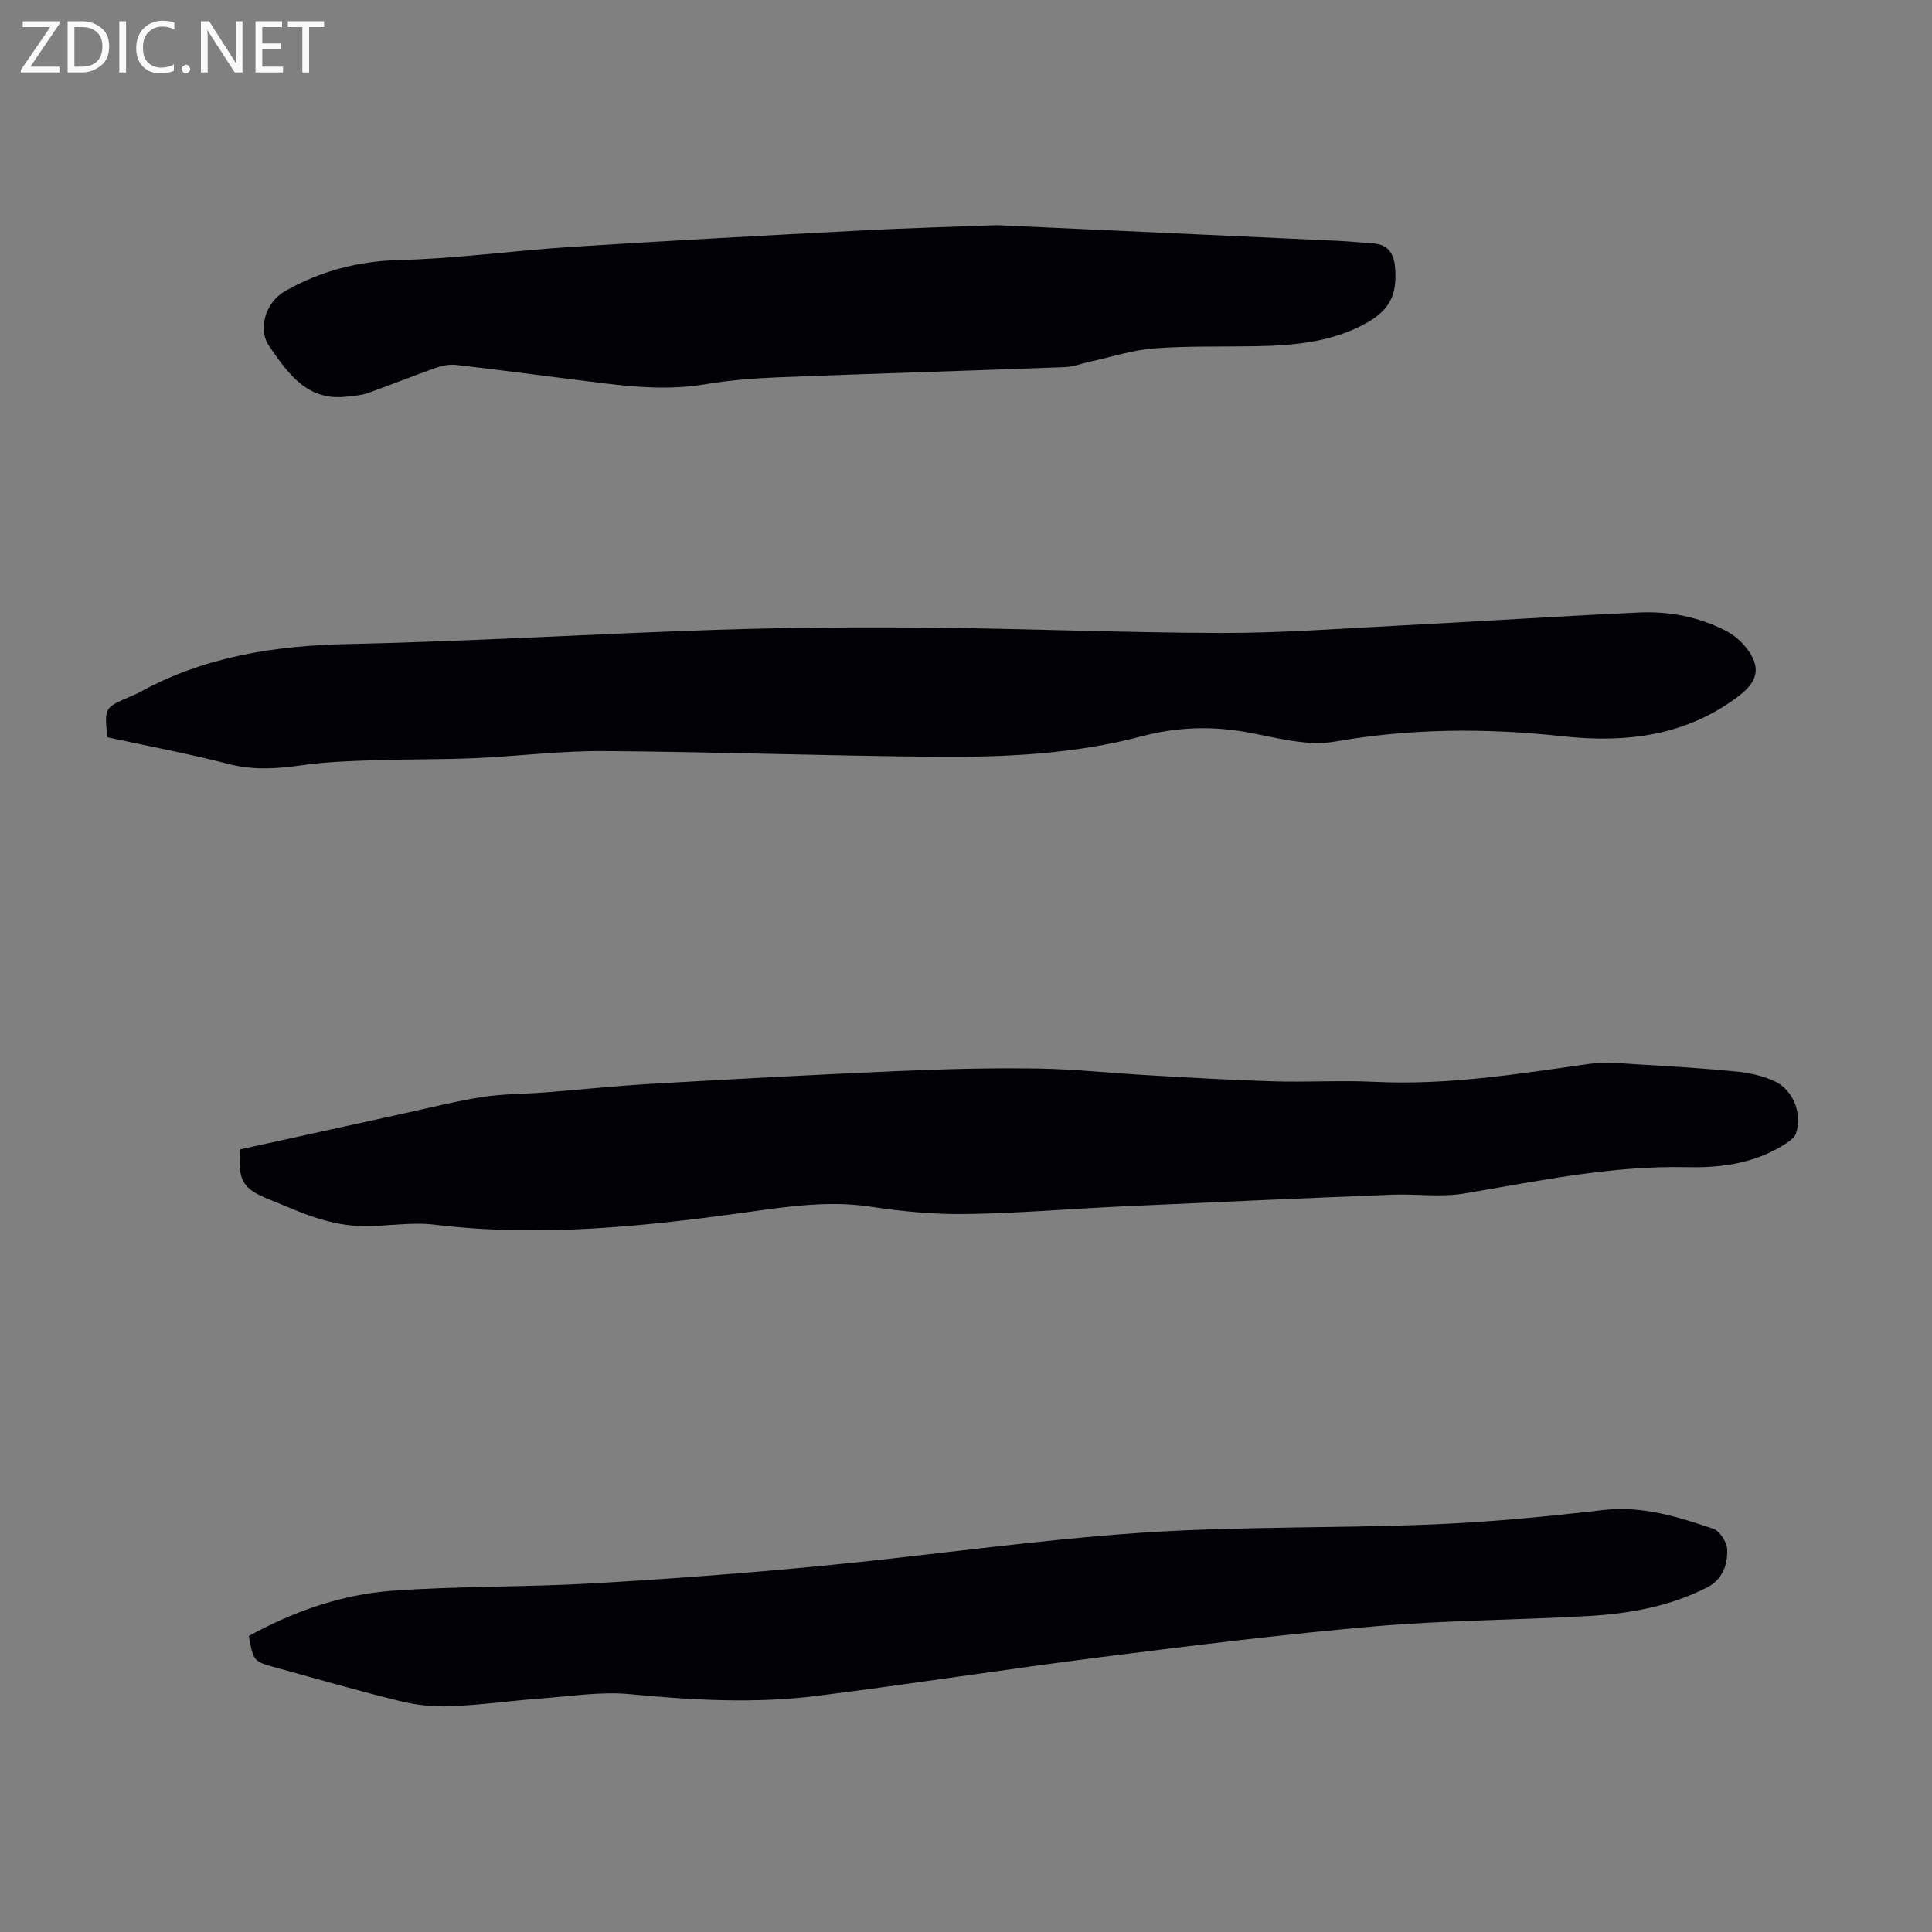
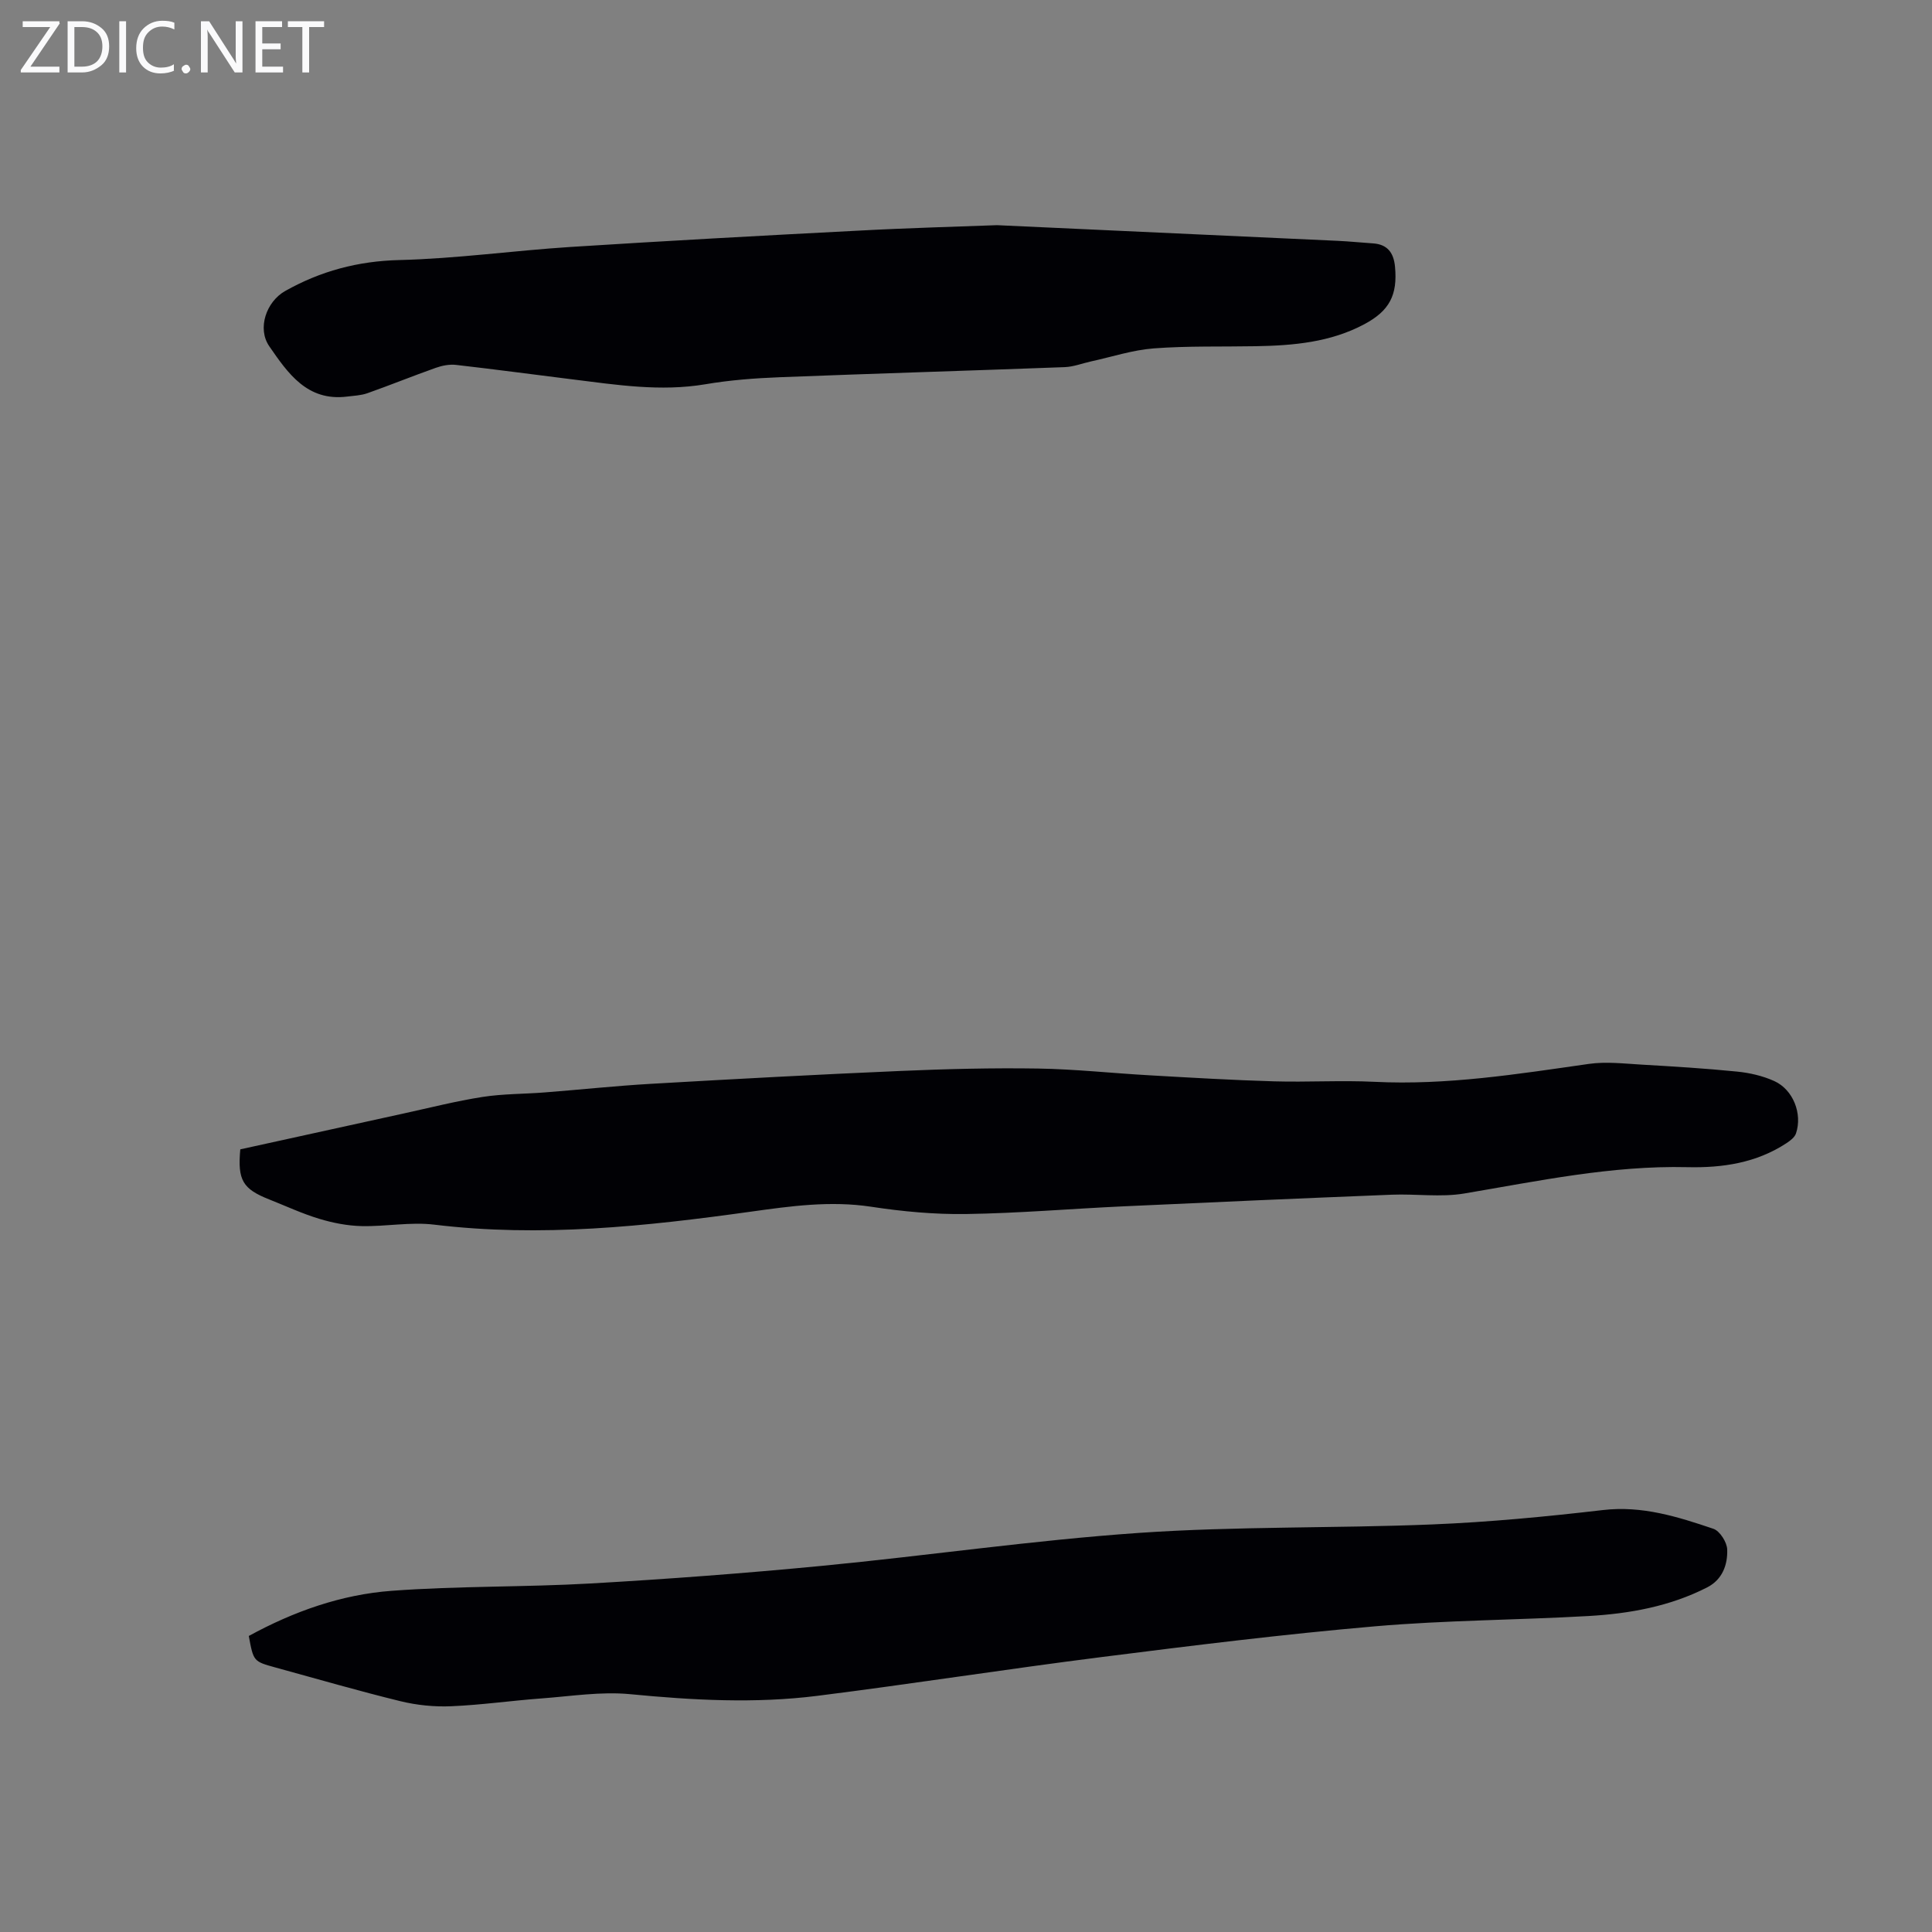
<svg xmlns="http://www.w3.org/2000/svg" enable-background="new 0 0 400 400" viewBox="0 0 400 400">
  <rect x="0" y="0" width="400" height="400" fill="#808080" stroke="none" />
  <g fill="#fafafb">
-     <path d="m12.4 4.8-6.1 9h6v1.2h-8v-.5l6.1-8.9h-5.7v-1.2h7.6v.4z" />
+     <path d="m12.4 4.8-6.1 9h6v1.2h-8v-.5l6.1-8.9h-5.7v-1.2h7.6v.4" />
    <path d="m14 15v-10.6h3c1.6 0 2.9.5 4 1.4s1.6 2.2 1.6 3.8-.5 3-1.6 3.9-2.4 1.5-4 1.5zm1.4-9.4v8.2h1.6c1.3 0 2.4-.4 3.1-1.1s1.1-1.8 1.1-3.1-.4-2.3-1.2-3-1.8-1-3.1-1z" />
    <path d="m26.1 4.4v10.6h-1.4v-10.6z" />
    <path d="m36.1 14.6c-.8.4-1.8.6-2.9.6-1.5 0-2.7-.5-3.6-1.4s-1.4-2.2-1.4-3.8c0-1.7.5-3.1 1.5-4.1s2.3-1.6 3.9-1.6c1 0 1.8.1 2.5.4v1.4c-.8-.4-1.6-.6-2.5-.6-1.2 0-2.1.4-2.9 1.2s-1.1 1.8-1.1 3.2c0 1.3.3 2.3 1 3s1.6 1.1 2.7 1.1c1 0 2-.2 2.7-.7v1.3z" />
    <path d="m37.6 14.3c0-.2.1-.5.3-.6s.4-.3.6-.3c.3 0 .5.1.6.3s.3.4.3.6-.1.4-.3.6-.4.3-.6.3c-.3 0-.5-.1-.6-.3s-.3-.4-.3-.6z" />
    <path d="m50.2 15h-1.6l-5.3-8.2c-.2-.2-.3-.5-.4-.7 0 .2.1.7.1 1.5v7.4h-1.4v-10.6h1.7l5.2 8.1c.2.4.4.6.4.7 0-.3-.1-.8-.1-1.5v-7.3h1.4z" />
    <path d="m58.6 15h-5.7v-10.6h5.5v1.2h-4.1v3.4h3.8v1.2h-3.8v3.6h4.3z" />
    <path d="m67.1 5.6h-3.1v9.4h-1.4v-9.4h-3v-1.2h7.5z" />
  </g>
  <path d="m49.75 237.96c11.29-2.48 22.52-4.96 33.75-7.41 5.46-1.19 10.89-2.58 16.4-3.44 4.25-.66 8.62-.6 12.93-.94 7.34-.57 14.67-1.36 22.01-1.78 17.18-.99 34.37-1.92 51.57-2.66 9.49-.41 19.01-.65 28.5-.5 7.7.12 15.39.97 23.09 1.4 8.59.49 17.18 1 25.78 1.25 6.93.2 13.89-.24 20.81.1 14.98.74 29.64-1.61 44.37-3.71 3.57-.51 7.3-.06 10.94.15 6.58.38 13.17.78 19.73 1.44 2.62.26 5.32.88 7.71 1.96 3.92 1.77 5.87 6.79 4.5 10.84-.27.81-1.19 1.51-1.97 2.02-6.24 4.1-13.26 5.14-20.52 4.97-15.67-.37-30.87 2.87-46.19 5.45-4.88.82-10 .05-15 .25-18.54.74-37.08 1.55-55.61 2.41-10.83.5-21.65 1.43-32.49 1.59-6.57.1-13.21-.52-19.71-1.51-8.45-1.28-16.64-.13-24.95 1.03-21.73 3.03-43.49 5.35-65.5 2.68-4.93-.6-10.04.42-15.06.3-2.93-.07-5.93-.66-8.74-1.51-3.52-1.06-6.88-2.63-10.31-3.99-5.53-2.18-6.63-3.98-6.04-10.39z" fill="#010105" />
-   <path d="m22.21 152.64c-.59-6.12-.59-6.12 4.64-8.38.61-.27 1.25-.5 1.83-.82 13.53-7.5 28.14-9.78 43.47-10.1 25.37-.54 50.71-2.11 76.08-2.94 14.75-.48 29.52-.59 44.28-.45 20.13.19 40.25 1.06 60.37 1.1 12.06.03 24.13-.88 36.18-1.5 16.75-.86 33.48-1.96 50.24-2.74 6.2-.29 12.28.87 17.88 3.71 1.55.79 3.03 1.97 4.13 3.31 3.32 4.05 2.85 7.09-1.25 10.22-10.94 8.34-23.37 9.82-36.6 8.38-15.73-1.71-31.37-1.65-47.1 1.11-5.66.99-11.92-.77-17.8-1.87-7.52-1.4-14.78-1.19-22.21.78-13.83 3.66-28.07 4.34-42.28 4.23-23.03-.19-46.05-1.02-69.08-1.18-8.92-.06-17.84 1.08-26.77 1.47-7.02.3-14.06.2-21.08.44-4.9.17-9.82.33-14.66 1.03-5.14.74-10.08 1.06-15.23-.28-8.31-2.15-16.76-3.72-25.04-5.52z" fill="#010105" />
  <path d="m51.51 338.71c9.32-5.1 19.18-8.58 29.59-9.35 13.69-1.02 27.48-.74 41.2-1.52 15.95-.91 31.9-2.11 47.8-3.64 21.92-2.11 43.76-5.31 65.71-6.83 20.16-1.39 40.45-.93 60.66-1.75 11.82-.48 23.64-1.61 35.4-2.98 8.12-.95 15.49 1.39 22.87 3.88 1.33.45 2.81 2.78 2.86 4.28.11 3.15-.98 6.22-4.13 7.84-7.71 3.95-16.08 5.45-24.58 5.94-14.73.84-29.52.86-44.2 2.13-18.93 1.64-37.8 3.98-56.65 6.37-19.62 2.48-39.16 5.55-58.78 8.02-12.92 1.63-25.85.91-38.81-.34-6.03-.58-12.23.43-18.34.88-6.24.46-12.46 1.36-18.71 1.62-3.49.15-7.12-.22-10.51-1.05-8.68-2.12-17.26-4.62-25.88-6.98-4.53-1.25-4.53-1.26-5.5-6.52z" fill="#010105" />
  <path d="m206.42 46.62c25.58 1.17 48.03 2.2 70.49 3.24 2.46.11 4.9.37 7.36.53 3.01.2 4.28 1.97 4.55 4.81.56 5.9-1.15 9.15-6.36 11.93-7.03 3.75-14.69 4.41-22.45 4.55-7.05.13-14.12-.08-21.13.45-4.36.33-8.65 1.75-12.96 2.69-1.83.4-3.64 1.12-5.47 1.19-19.67.74-39.34 1.32-59.01 2.09-5.13.2-10.3.59-15.36 1.45-9.34 1.58-18.49.12-27.68-1.02-7.99-.99-15.97-2.07-23.97-2.98-1.37-.16-2.9.14-4.22.61-4.74 1.68-9.4 3.57-14.14 5.25-1.33.47-2.81.52-4.23.7-8.25 1.02-12.25-4.86-16.09-10.42-2.55-3.7-.61-9.24 3.29-11.44 7.34-4.13 15.05-6.2 23.64-6.41 11.83-.29 23.61-1.95 35.43-2.71 19.75-1.26 39.51-2.34 59.27-3.36 10.69-.58 21.42-.86 29.04-1.15z" fill="#010105" />
</svg>